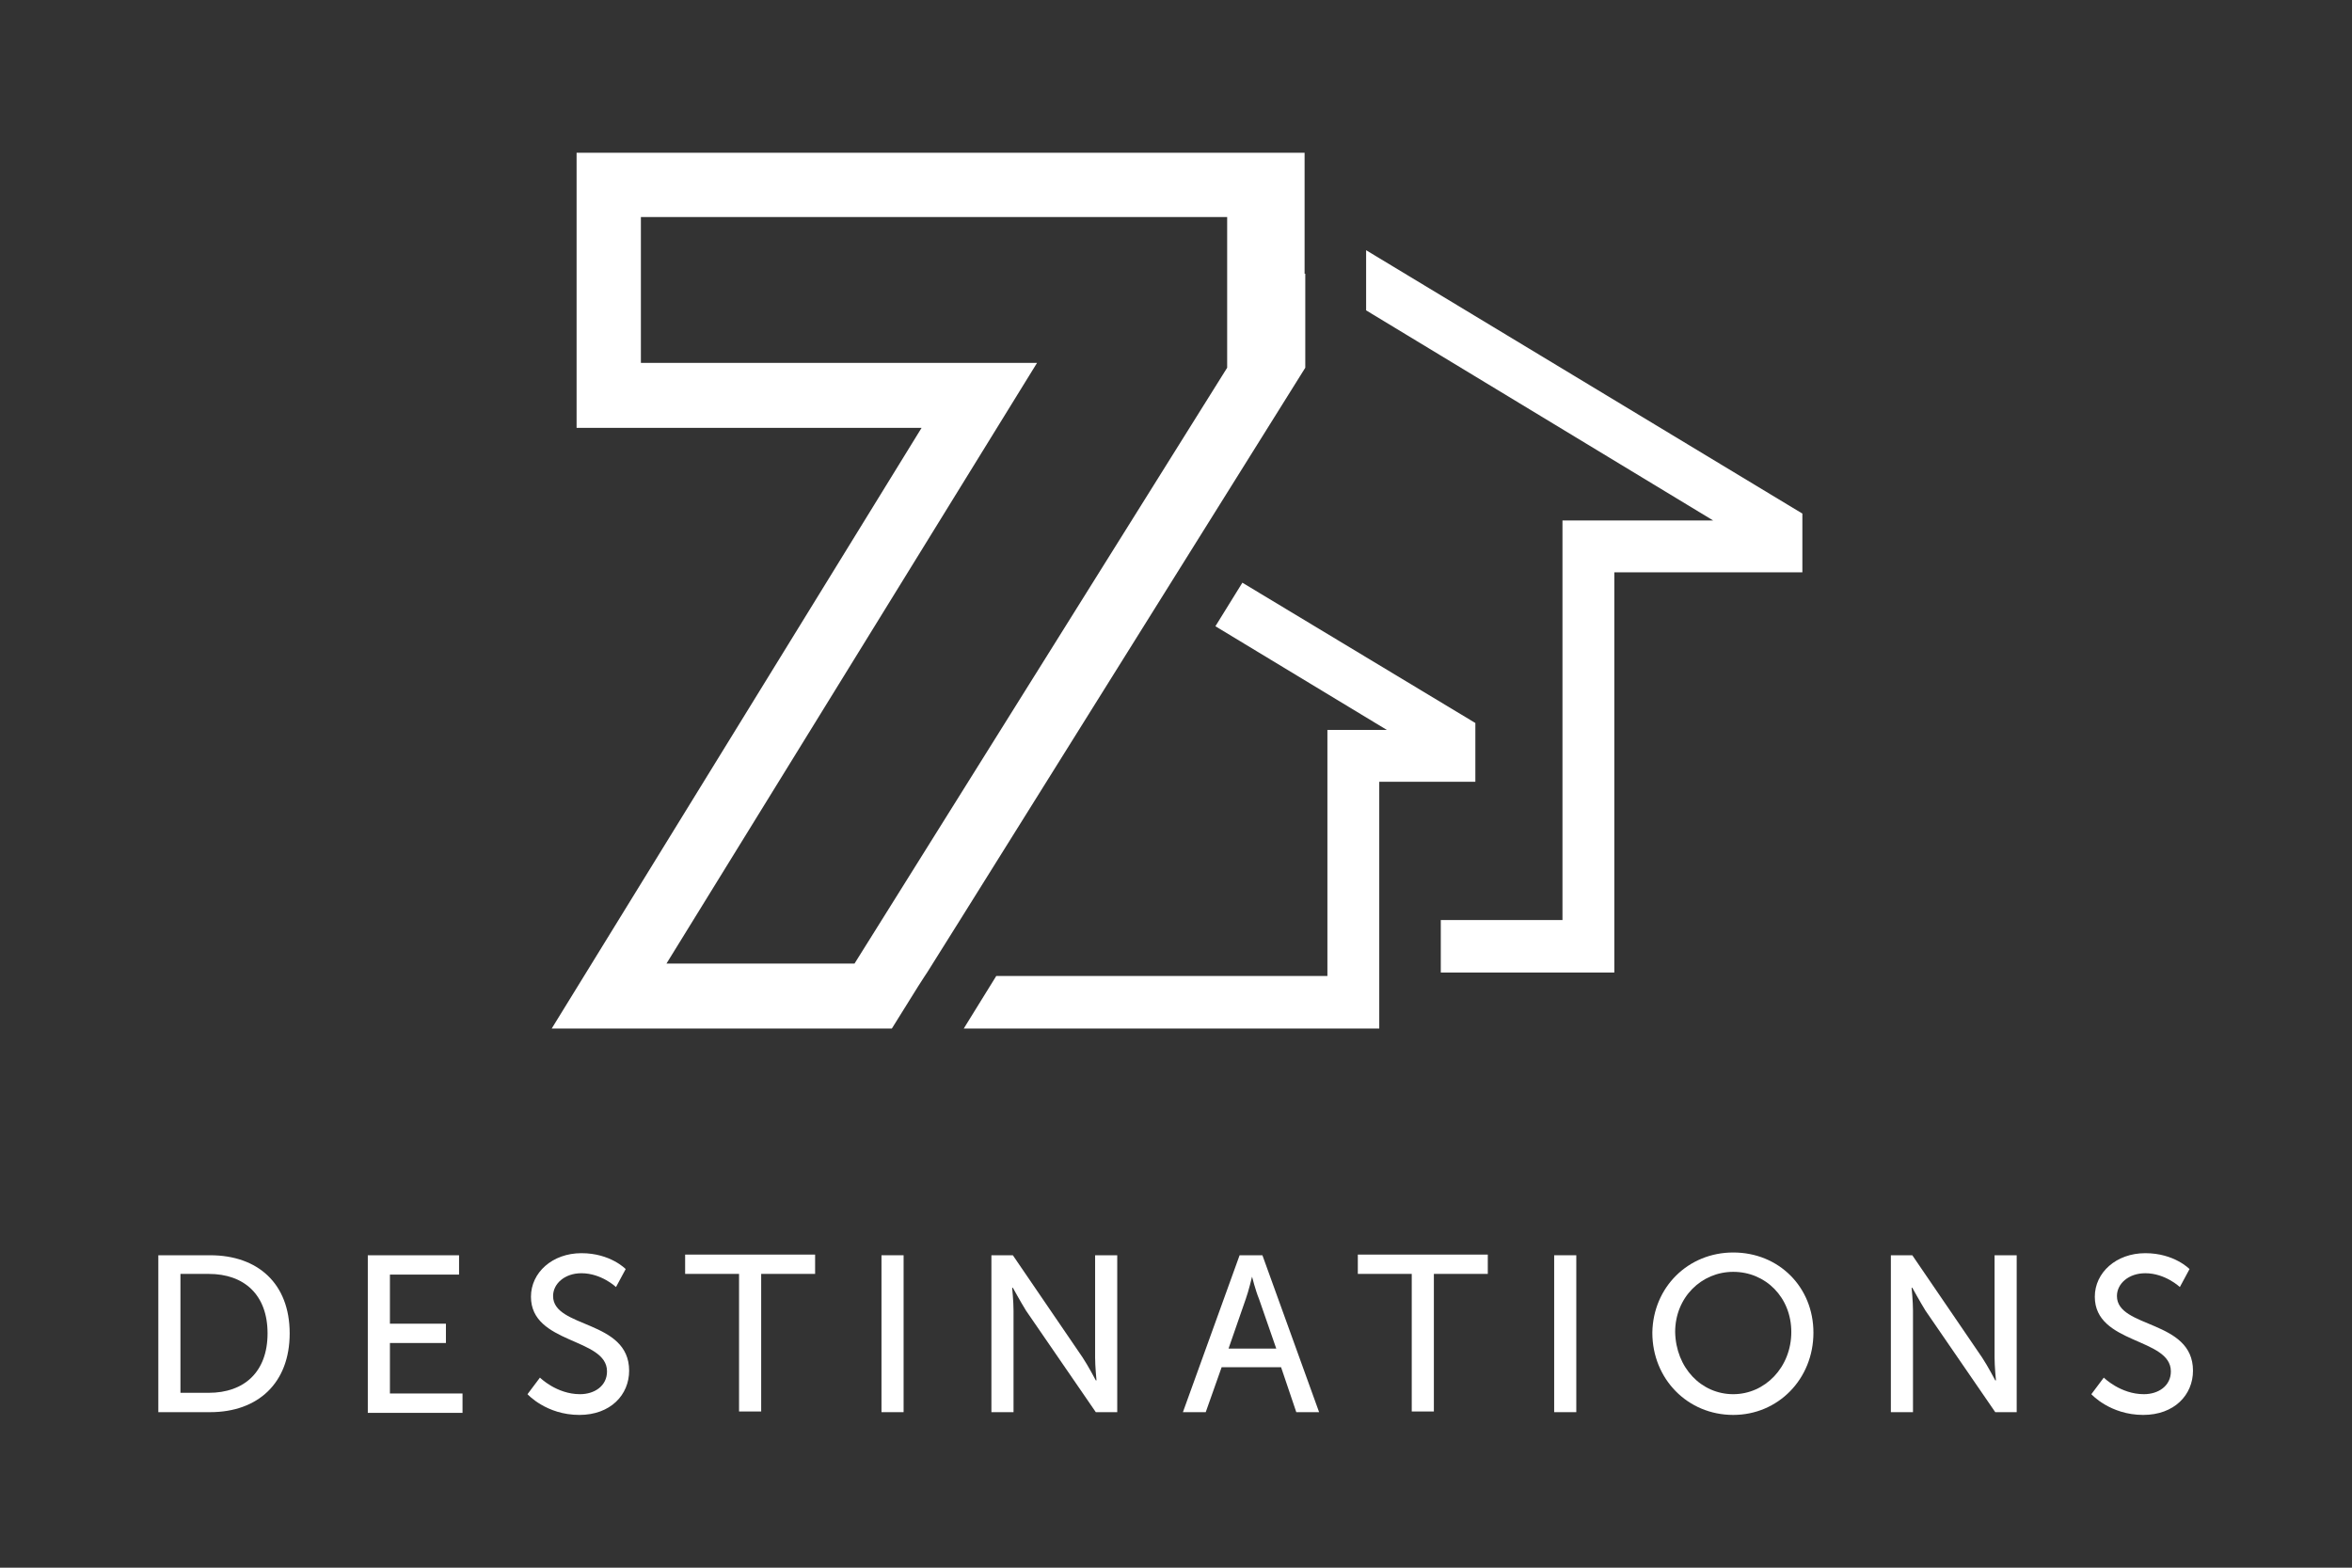
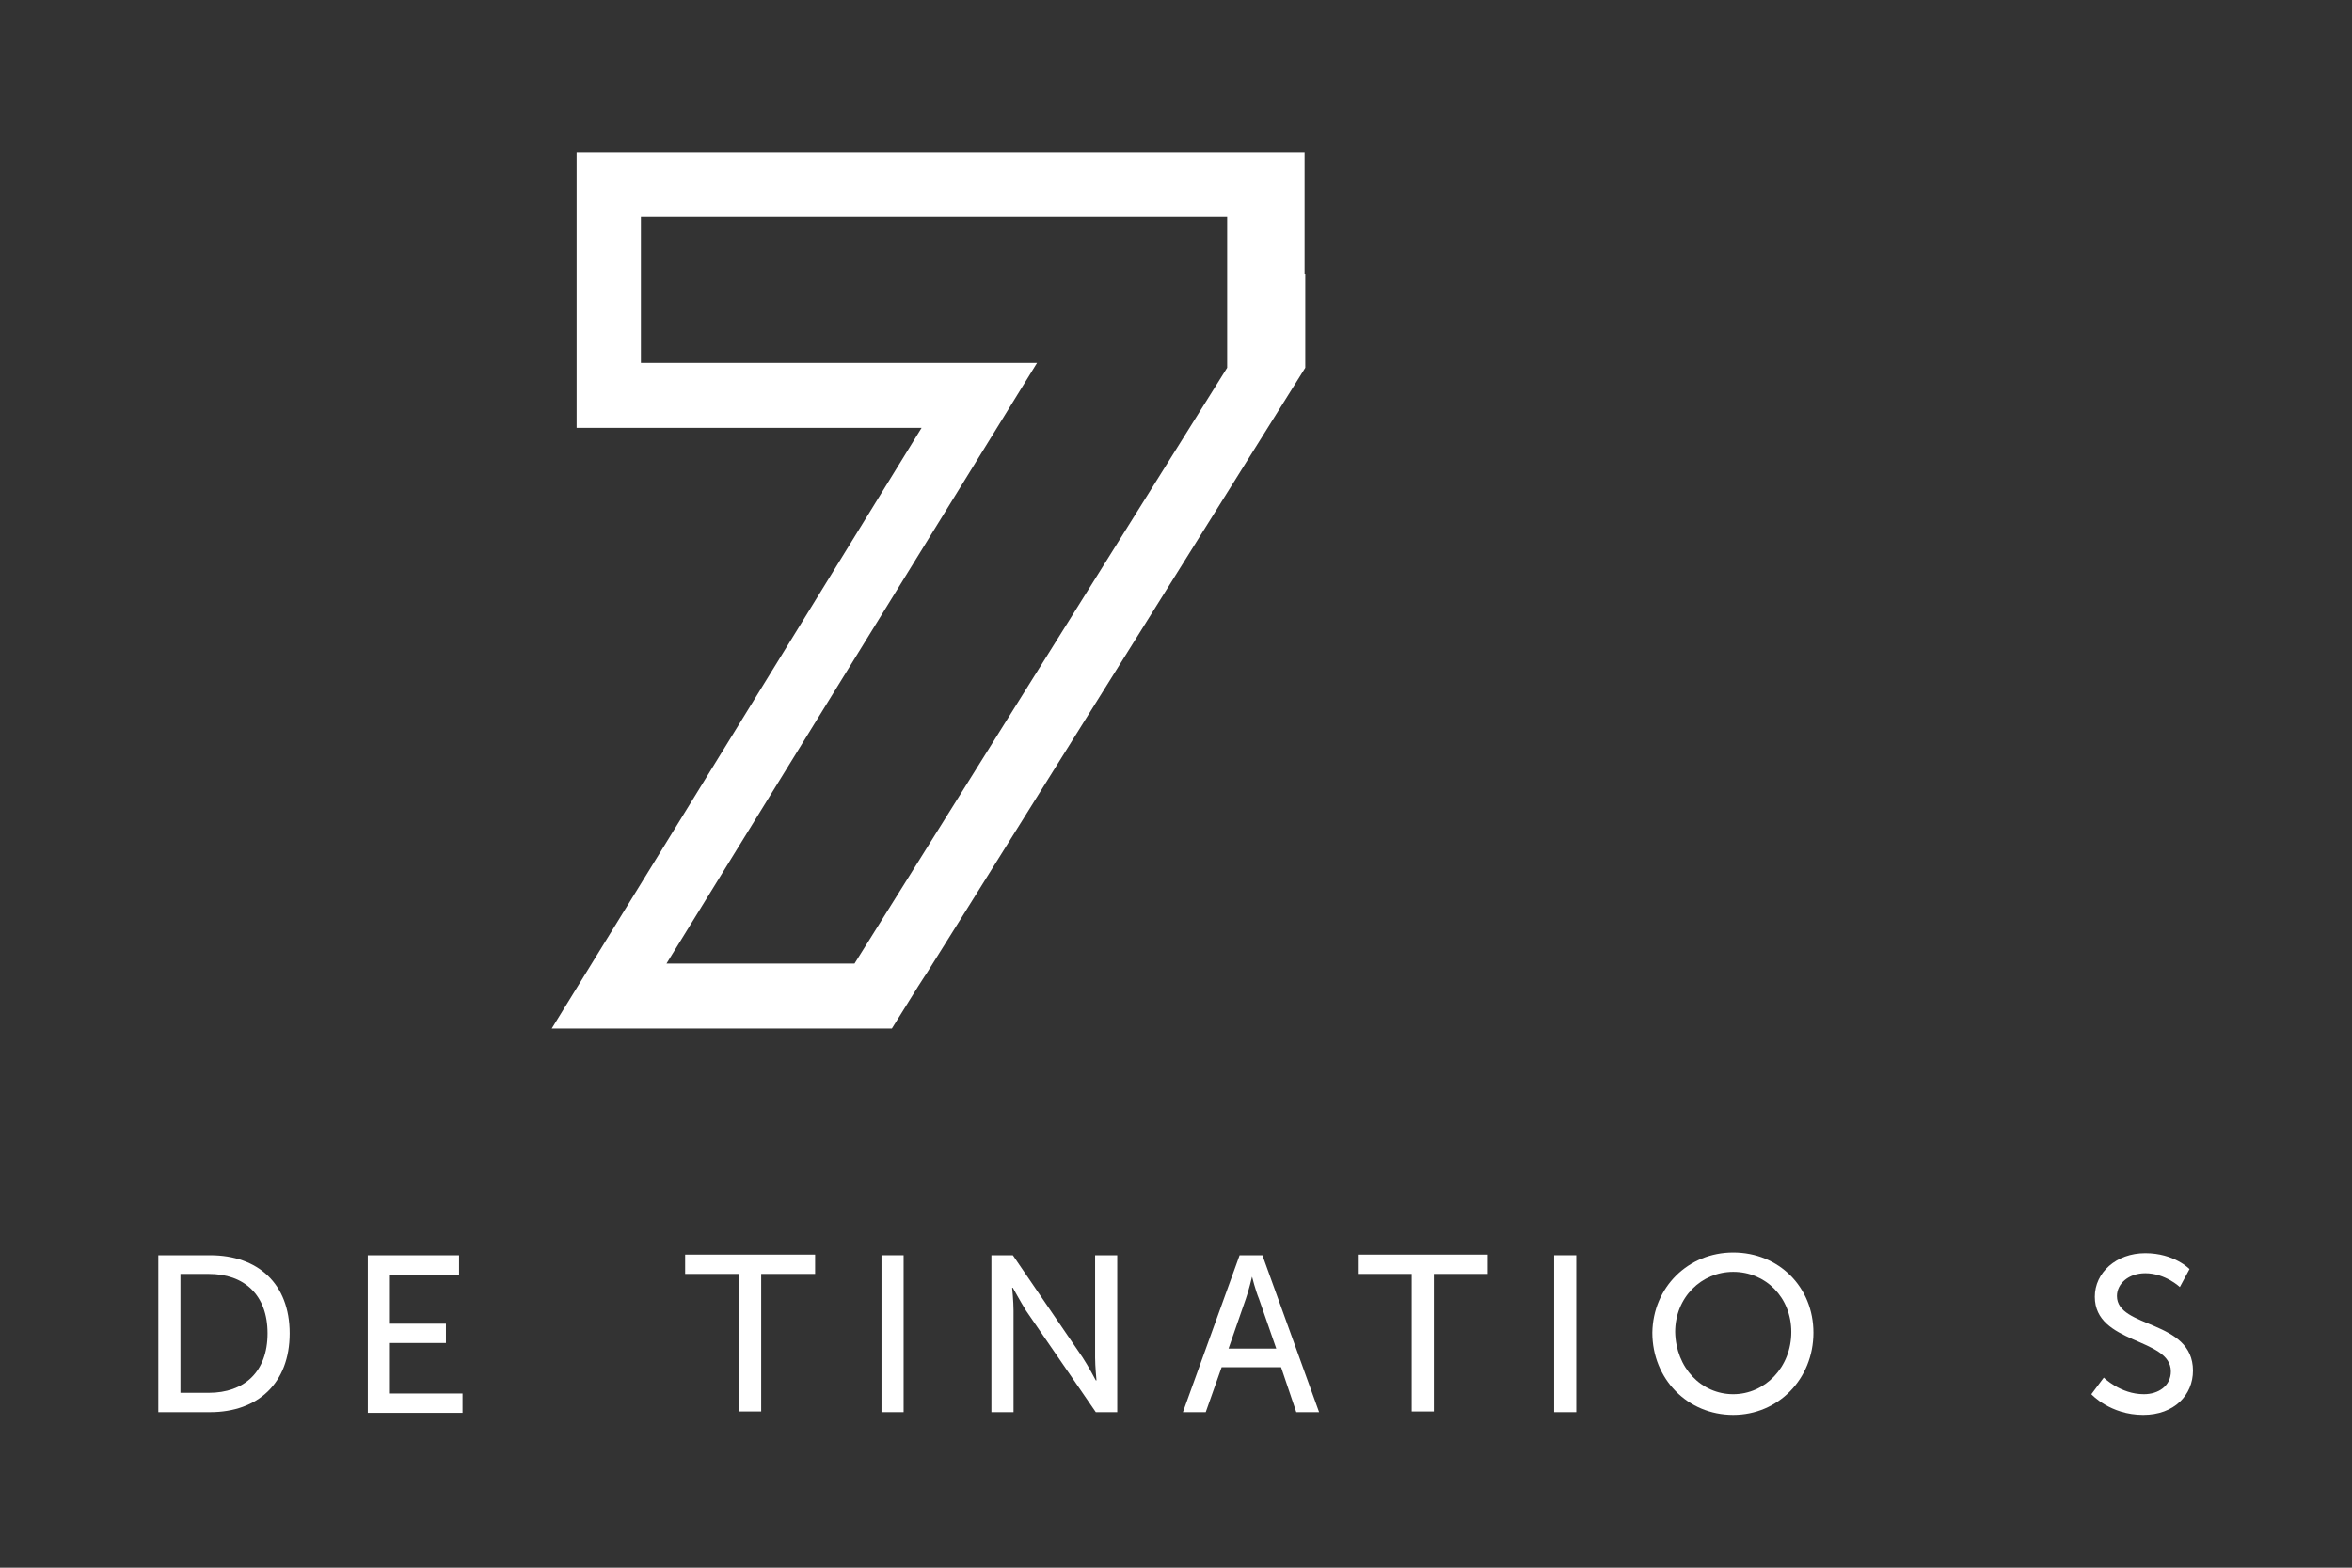
<svg xmlns="http://www.w3.org/2000/svg" version="1.1" x="0px" y="0px" viewBox="0 0 340.2 226.8" style="enable-background:new 0 0 340.2 226.8;" xml:space="preserve">
  <rect x="0" y="0" width="340.2" height="226.8" fill="#333333" stroke="none" />
  <style type="text/css"> .st0{fill:#FFFFFF;} .st1{fill:#07527A;} </style>
  <g id="Ebene_2_00000116917463906749559800000013808322004569487781_">
    <g>
      <path class="st0" d="M22.9,181.6h7.5c6.9,0,11.5,4.1,11.5,11.3c0,7.2-4.6,11.4-11.5,11.4h-7.5V181.6z M30.2,201.5 c5.1,0,8.5-3,8.5-8.6c0-5.6-3.4-8.6-8.5-8.6h-4.1v17.2H30.2z" />
      <path class="st0" d="M53.2,181.6h13.2v2.8h-10v7.1h8.1v2.8h-8.1v7.3h10.5v2.8H53.2V181.6z" />
-       <path class="st0" d="M78.1,199.3c0,0,2.4,2.4,5.8,2.4c2.1,0,3.9-1.2,3.9-3.3c0-4.9-11-3.9-11-10.8c0-3.5,3.1-6.3,7.3-6.3 c4.2,0,6.4,2.3,6.4,2.3l-1.4,2.6c0,0-2.1-2-5-2c-2.4,0-4.1,1.5-4.1,3.3c0,4.7,11,3.4,11,10.8c0,3.5-2.7,6.4-7.2,6.4 c-4.8,0-7.5-3-7.5-3L78.1,199.3z" />
      <path class="st0" d="M106.9,184.3h-7.8v-2.8h18.8v2.8h-7.8v19.9h-3.2V184.3z" />
      <path class="st0" d="M127.5,181.6h3.2v22.7h-3.2V181.6z" />
      <path class="st0" d="M143.3,181.6h3.2l10.1,14.8c0.8,1.2,1.9,3.3,1.9,3.3h0.1c0,0-0.2-2-0.2-3.3v-14.8h3.2v22.7h-3.1l-10.1-14.7 c-0.8-1.3-1.9-3.3-1.9-3.3h-0.1c0,0,0.2,2,0.2,3.3v14.7h-3.2V181.6z" />
      <path class="st0" d="M185.3,197.8h-8.6l-2.3,6.5h-3.3l8.2-22.7h3.3l8.2,22.7h-3.3L185.3,197.8z M181.1,184.7c0,0-0.5,2.1-0.9,3.2 l-2.5,7.2h6.9l-2.5-7.2C181.6,186.7,181.1,184.7,181.1,184.7L181.1,184.7z" />
      <path class="st0" d="M204.2,184.3h-7.8v-2.8h18.8v2.8h-7.8v19.9h-3.2V184.3z" />
      <path class="st0" d="M224.8,181.6h3.2v22.7h-3.2V181.6z" />
      <path class="st0" d="M250.7,181.2c6.6,0,11.6,5,11.6,11.6c0,6.7-5.1,11.9-11.6,11.9c-6.6,0-11.7-5.2-11.7-11.9 C239.1,186.2,244.2,181.2,250.7,181.2z M250.7,201.7c4.6,0,8.4-3.9,8.4-9c0-5-3.7-8.7-8.4-8.7c-4.6,0-8.4,3.7-8.4,8.7 C242.4,197.9,246.1,201.7,250.7,201.7z" />
-       <path class="st0" d="M273.4,181.6h3.2l10.1,14.8c0.8,1.2,1.9,3.3,1.9,3.3h0.1c0,0-0.2-2-0.2-3.3v-14.8h3.2v22.7h-3.1l-10.1-14.7 c-0.8-1.3-1.9-3.3-1.9-3.3h-0.1c0,0,0.2,2,0.2,3.3v14.7h-3.2V181.6z" />
      <path class="st0" d="M304.3,199.3c0,0,2.4,2.4,5.8,2.4c2.1,0,3.9-1.2,3.9-3.3c0-4.9-11-3.9-11-10.8c0-3.5,3.1-6.3,7.3-6.3 c4.2,0,6.4,2.3,6.4,2.3l-1.4,2.6c0,0-2.1-2-5-2c-2.4,0-4.1,1.5-4.1,3.3c0,4.7,11,3.4,11,10.8c0,3.5-2.7,6.4-7.2,6.4 c-4.8,0-7.5-3-7.5-3L304.3,199.3z" />
    </g>
    <g>
      <path class="st0" d="M188.7,39.6v-8.8v-8.7H83.4v39.8h49.9l-53.5,86.9h49.2l3.8-6.1l0.9-1.4l0.4-0.6l4.7-7.5l50-80V39.6z M177.5,53.2l-53.9,86.2H96.4L150,52.5H92.7V31.4h84.8V53.2z" />
-       <polygon class="st0" points="197.6,36.2 197.6,44.9 247.8,75.3 226,75.3 226,133.1 208.4,133.1 208.4,140.7 233.5,140.7 233.5,82.8 260.7,82.8 260.7,74.3 " />
-       <polygon class="st0" points="213.4,104.6 179.7,84.3 175.8,90.6 200.6,105.6 192,105.6 192,124.3 192,133.1 192,140.7 192,141.2 183.1,141.2 144.1,141.2 139.4,148.8 183.1,148.8 199.5,148.8 199.5,140.7 199.5,133.1 199.5,124.3 199.5,113.1 213.4,113.1 " />
    </g>
  </g>
  <g id="Ebene_1"> </g>
</svg>